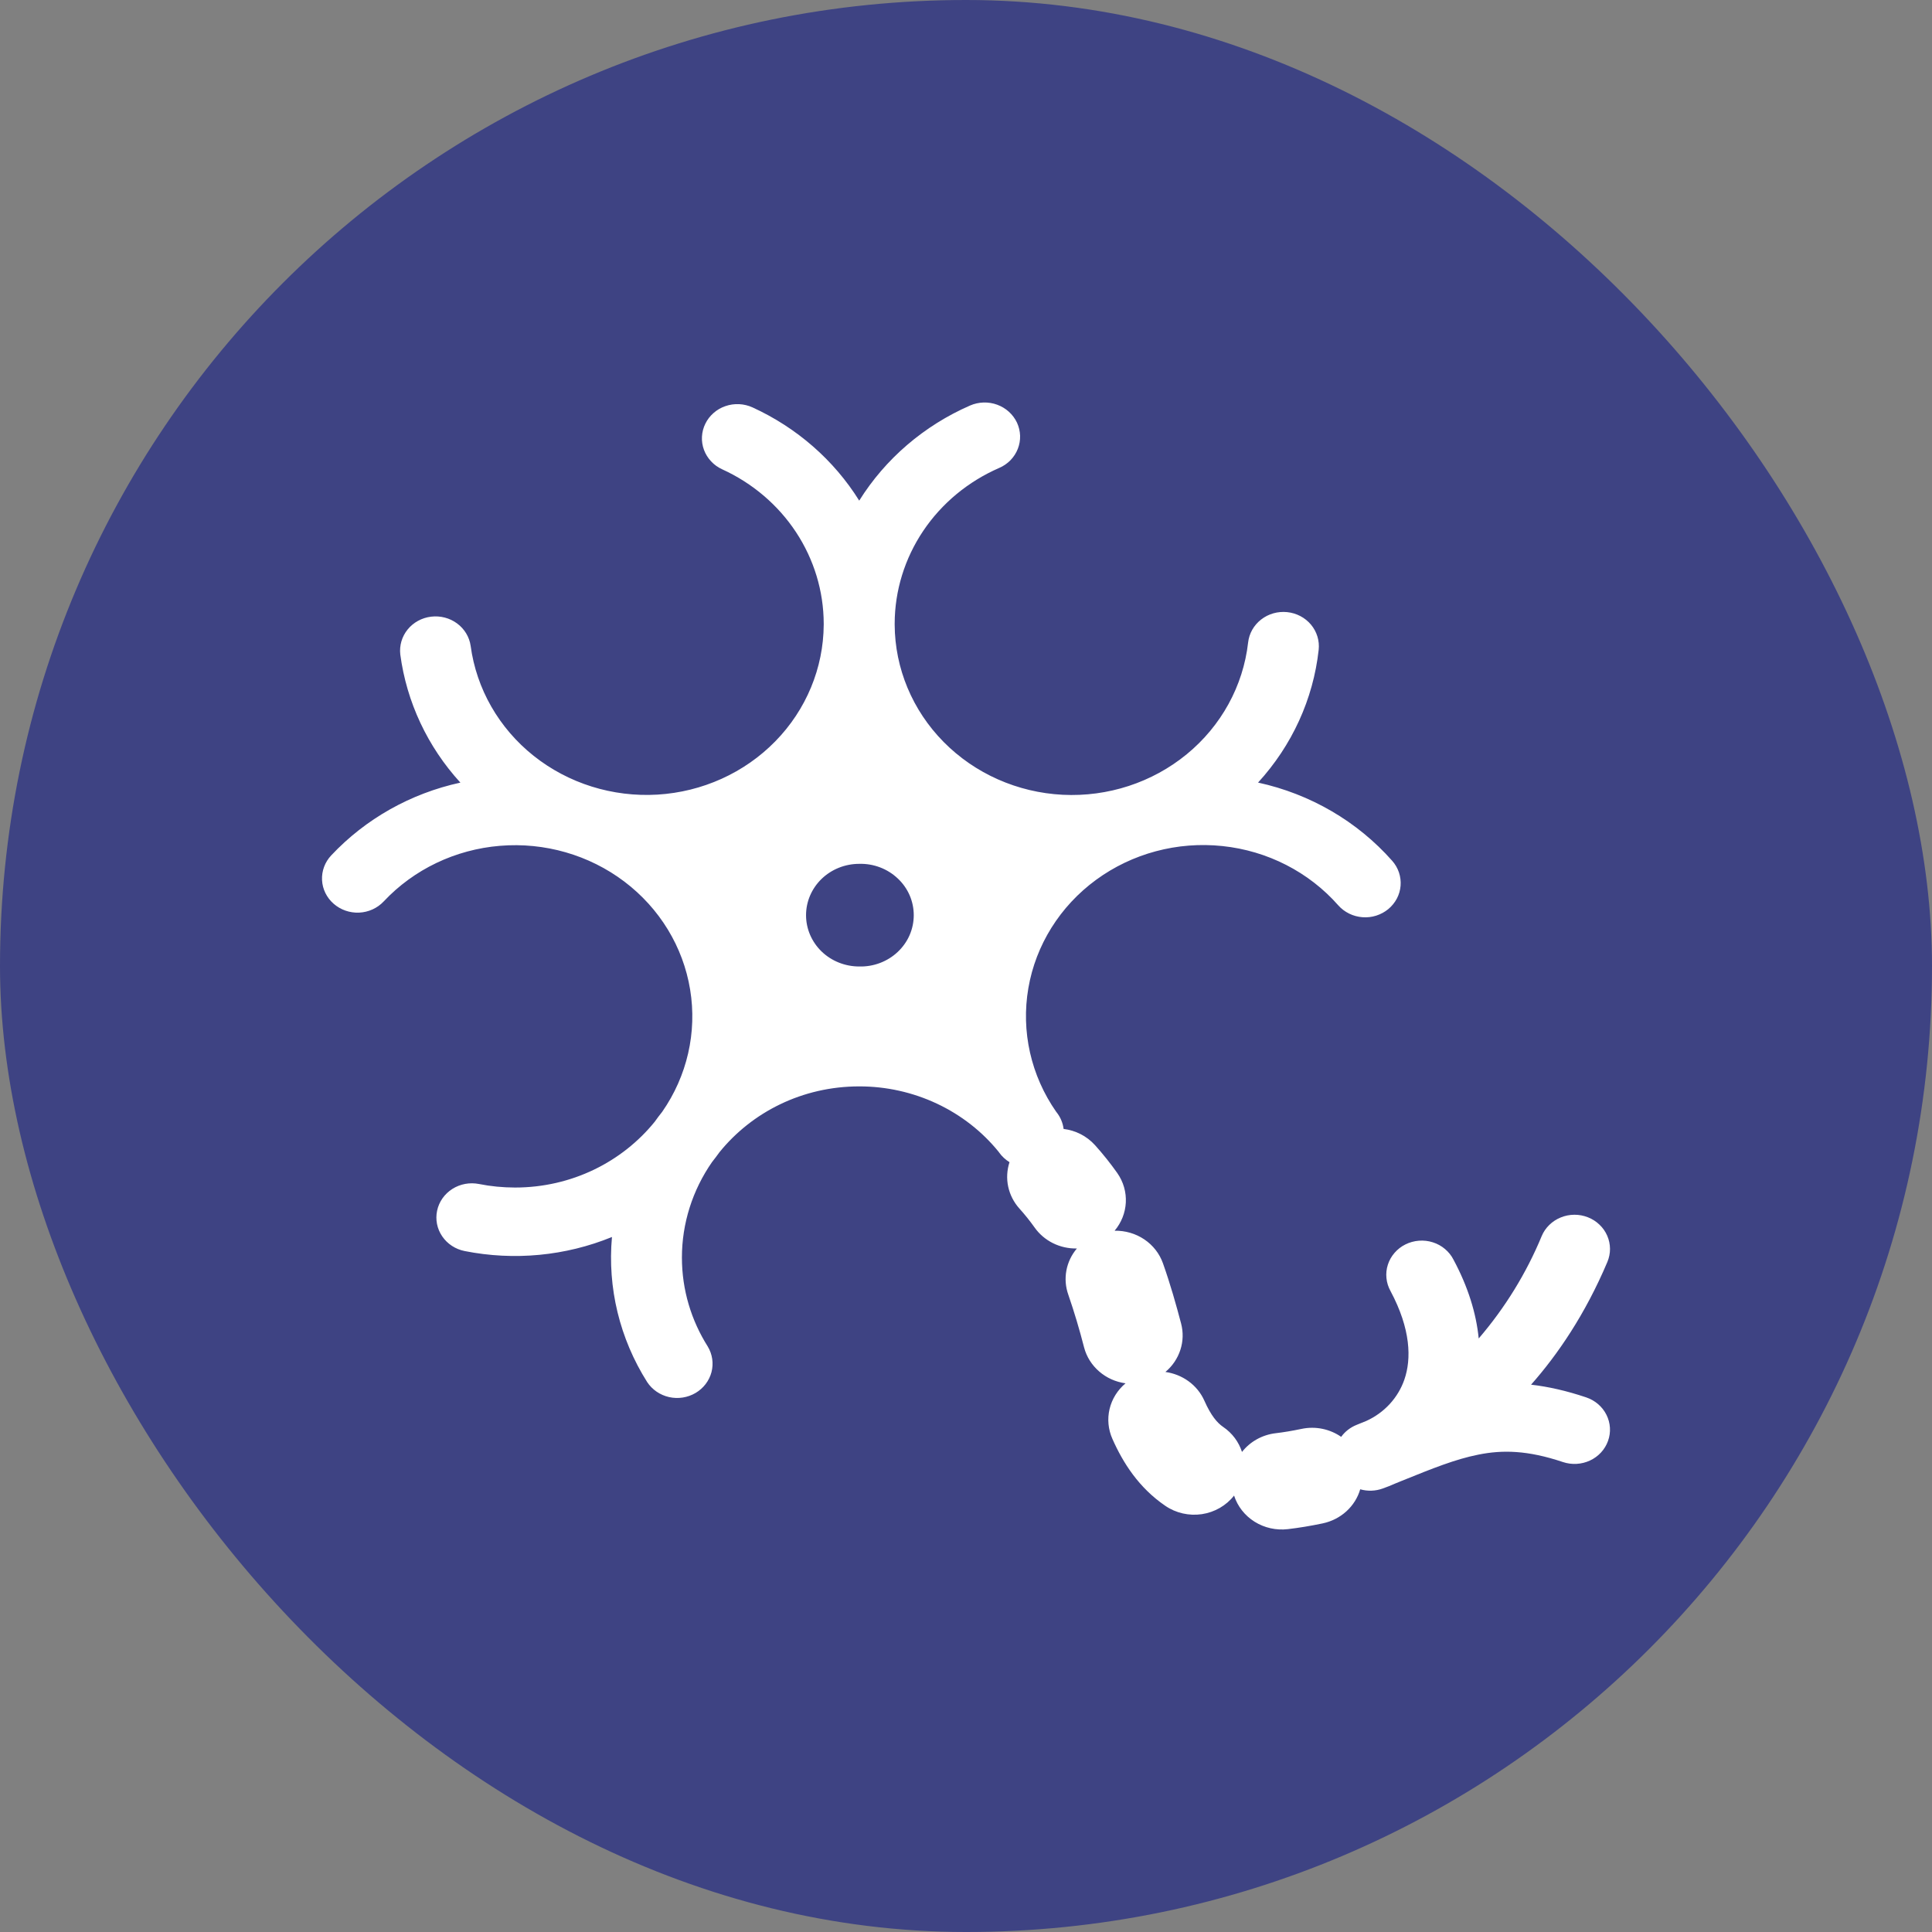
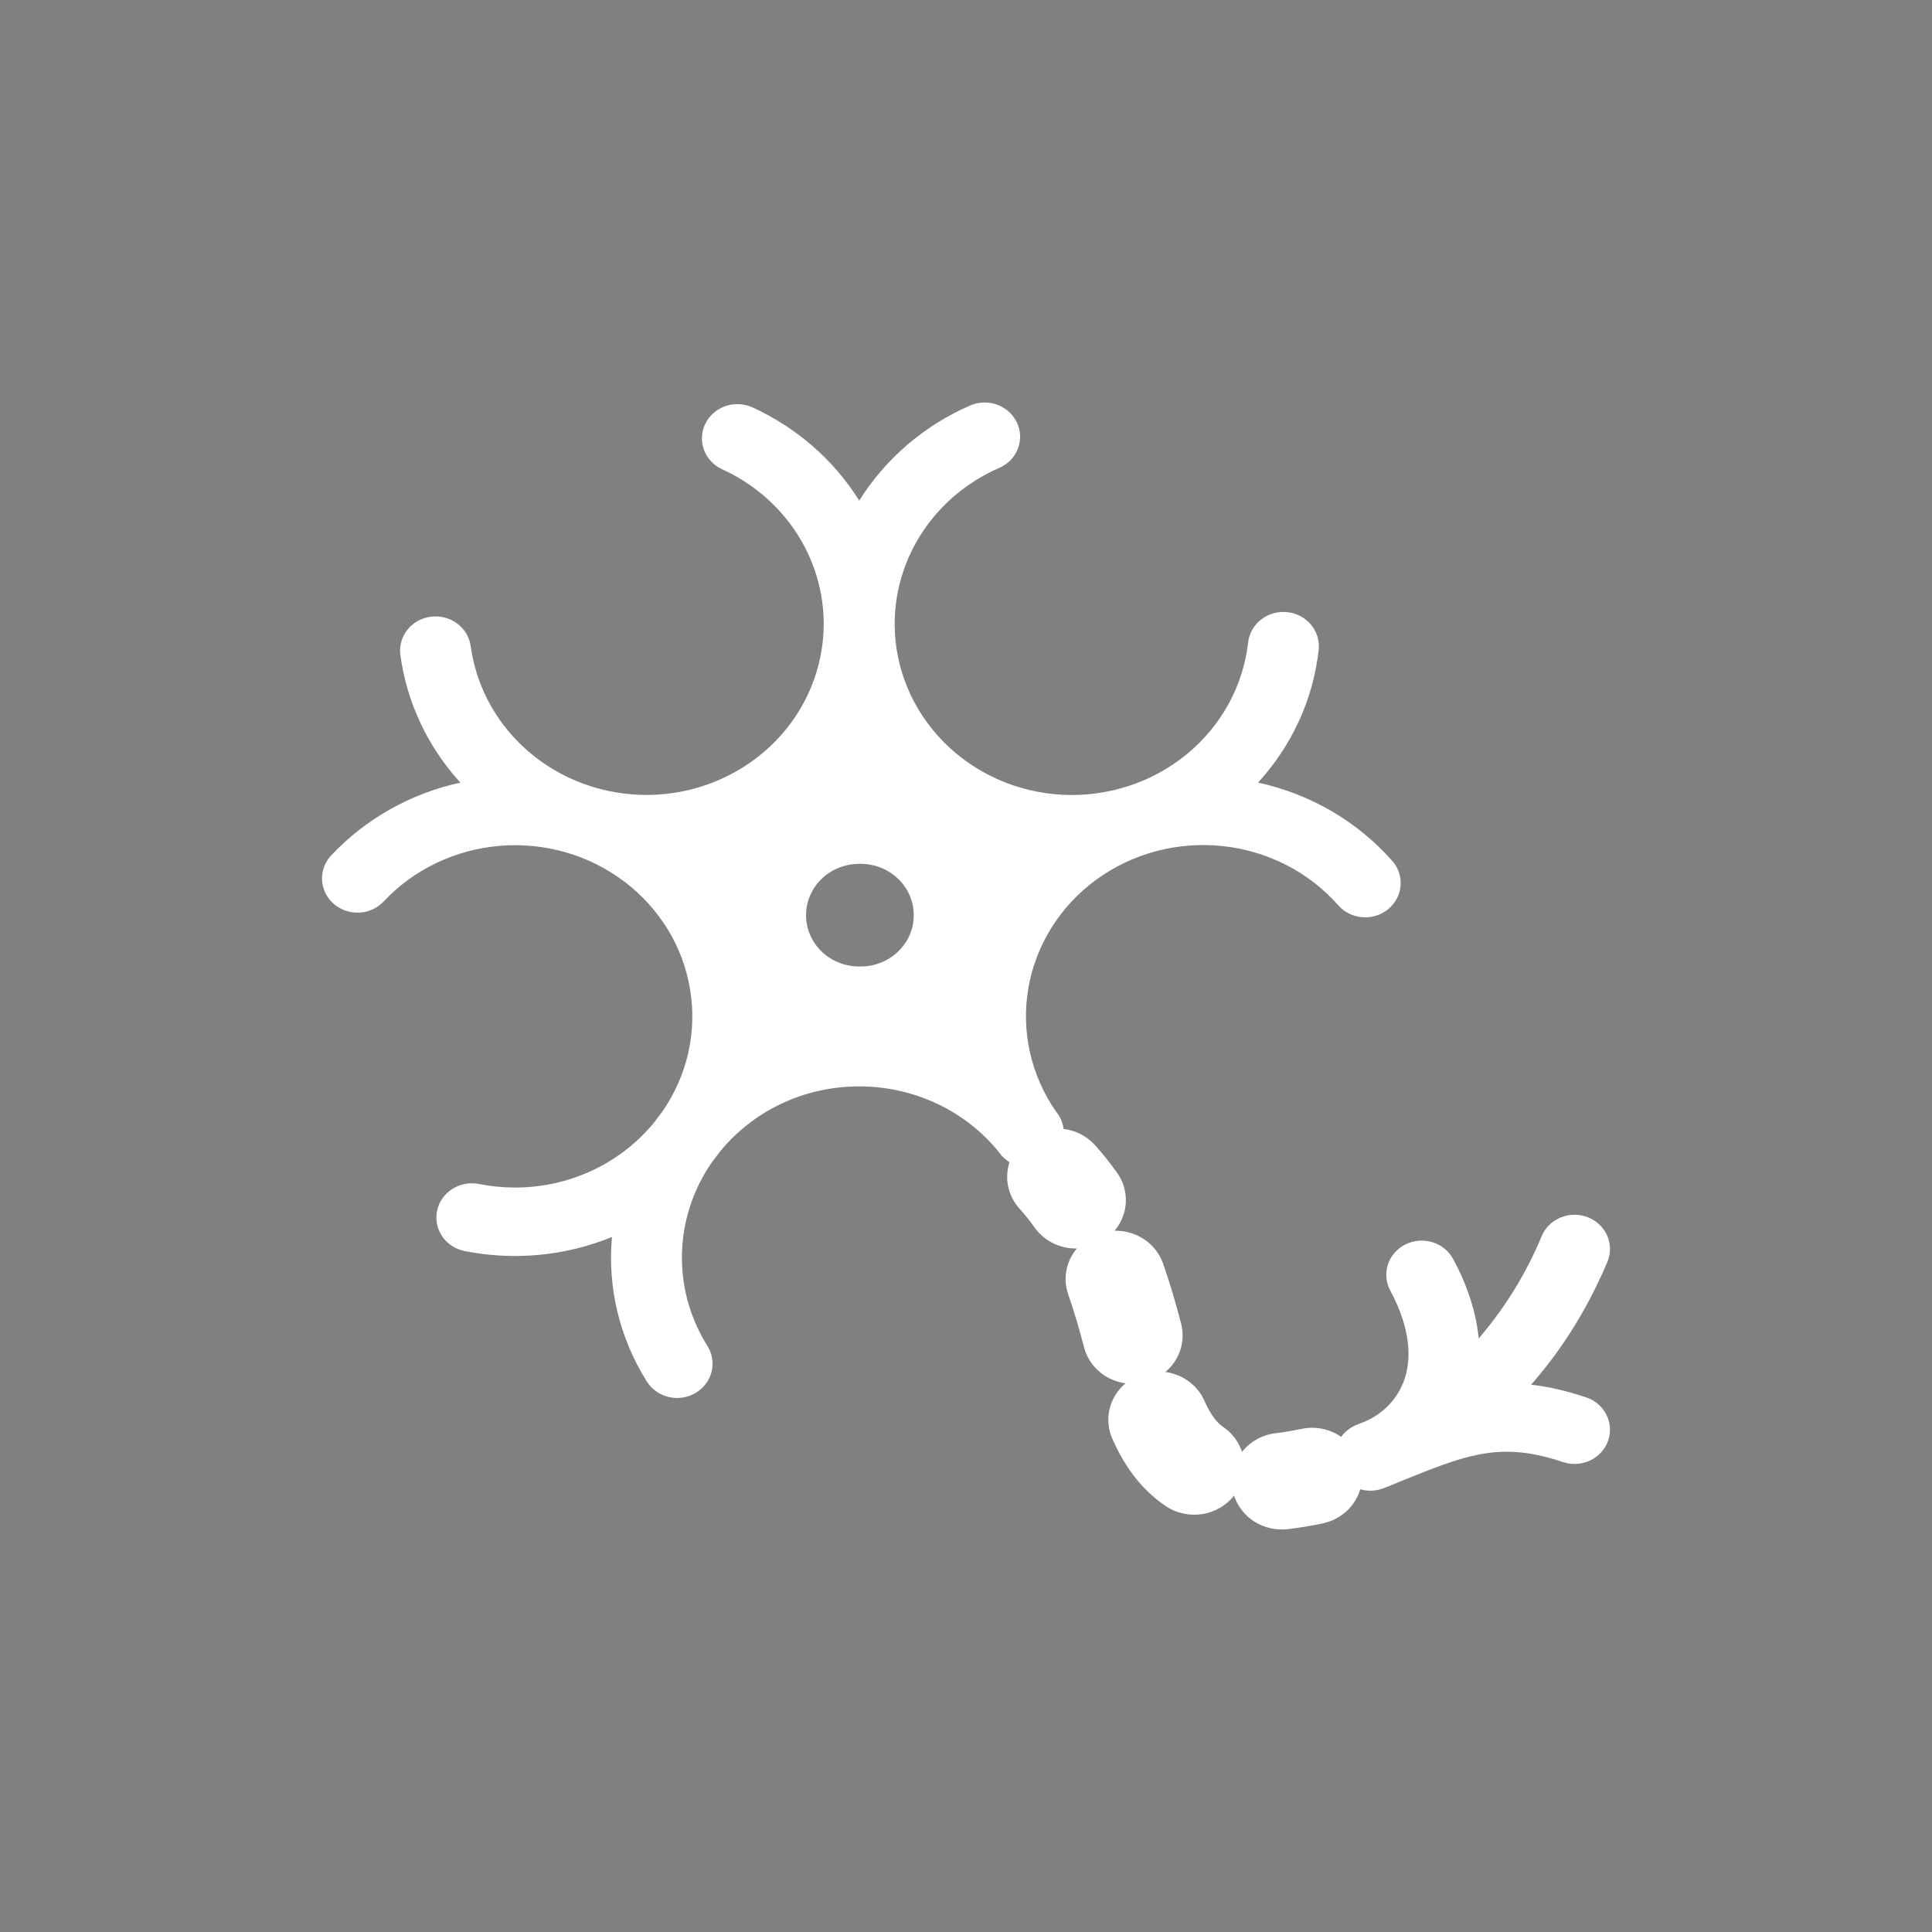
<svg xmlns="http://www.w3.org/2000/svg" width="48" height="48" viewBox="0 0 48 48" fill="none">
  <rect x="0" y="0" width="48" height="48" fill="#808080" stroke="none" />
-   <rect width="48" height="48" rx="24" fill="#3E4383" />
  <path fill-rule="evenodd" clip-rule="evenodd" d="M25.267 10.501C25.314 10.603 25.34 10.713 25.344 10.825C25.347 10.937 25.328 11.048 25.287 11.152C25.246 11.257 25.184 11.352 25.105 11.434C25.025 11.515 24.93 11.581 24.824 11.626C24.053 11.962 23.398 12.504 22.937 13.19C22.477 13.875 22.23 14.674 22.228 15.491V15.521C22.233 16.606 22.669 17.649 23.445 18.434C24.221 19.22 25.279 19.689 26.402 19.746C27.525 19.802 28.627 19.442 29.484 18.739C30.341 18.036 30.886 17.043 31.009 15.964C31.034 15.739 31.15 15.534 31.332 15.392C31.514 15.25 31.747 15.184 31.979 15.208C32.212 15.232 32.425 15.344 32.572 15.52C32.718 15.696 32.787 15.921 32.762 16.145C32.627 17.369 32.1 18.521 31.256 19.443C32.555 19.726 33.724 20.408 34.589 21.387C34.664 21.472 34.721 21.57 34.757 21.677C34.792 21.783 34.806 21.895 34.797 22.006C34.788 22.118 34.757 22.226 34.704 22.326C34.651 22.425 34.579 22.514 34.491 22.587C34.403 22.659 34.301 22.714 34.191 22.749C34.081 22.784 33.965 22.797 33.85 22.788C33.735 22.779 33.622 22.749 33.519 22.698C33.416 22.647 33.324 22.578 33.249 22.493C32.52 21.665 31.49 21.137 30.371 21.02C29.252 20.902 28.129 21.202 27.232 21.859C26.335 22.516 25.733 23.479 25.549 24.551C25.365 25.624 25.613 26.723 26.242 27.624L26.248 27.631C26.345 27.752 26.406 27.896 26.425 28.048C26.718 28.084 26.998 28.221 27.207 28.453C27.408 28.677 27.59 28.906 27.755 29.139C28.074 29.59 28.032 30.175 27.692 30.577C27.956 30.572 28.214 30.647 28.431 30.793C28.647 30.939 28.809 31.147 28.894 31.388C29.079 31.91 29.222 32.419 29.344 32.882C29.401 33.098 29.395 33.325 29.326 33.537C29.257 33.75 29.129 33.94 28.954 34.086C29.371 34.144 29.747 34.403 29.924 34.804C30.087 35.172 30.243 35.352 30.387 35.45C30.62 35.608 30.778 35.829 30.857 36.073C31.053 35.823 31.351 35.647 31.7 35.607C31.887 35.585 32.099 35.55 32.333 35.501C32.691 35.425 33.045 35.507 33.321 35.698C33.417 35.565 33.551 35.462 33.706 35.4L33.947 35.302C34.169 35.201 34.366 35.058 34.529 34.881C34.691 34.704 34.815 34.497 34.892 34.273C35.068 33.763 35.053 33.023 34.547 32.076C34.492 31.977 34.457 31.868 34.446 31.755C34.434 31.643 34.446 31.529 34.481 31.421C34.515 31.313 34.572 31.213 34.647 31.127C34.722 31.04 34.814 30.968 34.918 30.917C35.022 30.865 35.136 30.834 35.253 30.825C35.369 30.816 35.487 30.829 35.598 30.865C35.709 30.9 35.812 30.956 35.9 31.031C35.988 31.105 36.061 31.195 36.112 31.297C36.472 31.968 36.677 32.628 36.738 33.254C37.394 32.49 37.922 31.631 38.303 30.71C38.346 30.606 38.411 30.512 38.492 30.433C38.574 30.353 38.67 30.29 38.777 30.247C38.884 30.203 38.998 30.181 39.114 30.18C39.229 30.179 39.344 30.201 39.451 30.243C39.559 30.285 39.656 30.347 39.738 30.426C39.821 30.504 39.886 30.598 39.931 30.701C39.976 30.804 39.999 30.914 40 31.026C40.001 31.138 39.978 31.248 39.935 31.352C39.383 32.657 38.698 33.657 38.039 34.402C38.468 34.451 38.919 34.553 39.407 34.717C39.628 34.791 39.809 34.946 39.911 35.149C40.013 35.352 40.028 35.586 39.951 35.799C39.875 36.012 39.714 36.188 39.503 36.286C39.293 36.384 39.051 36.398 38.83 36.324C37.954 36.03 37.331 36.018 36.724 36.141C36.159 36.254 35.603 36.477 34.827 36.791L34.663 36.858C34.561 36.904 34.457 36.945 34.352 36.982C34.173 37.047 33.977 37.053 33.794 37.001C33.733 37.211 33.614 37.4 33.45 37.549C33.286 37.698 33.083 37.801 32.862 37.848C32.561 37.911 32.272 37.959 31.996 37.991C31.707 38.025 31.416 37.96 31.172 37.808C30.927 37.655 30.747 37.425 30.66 37.157C30.466 37.406 30.178 37.571 29.86 37.619C29.541 37.666 29.215 37.592 28.952 37.412C28.294 36.963 27.901 36.345 27.637 35.748C27.533 35.514 27.508 35.254 27.567 35.006C27.626 34.758 27.765 34.535 27.964 34.368C27.72 34.335 27.492 34.233 27.309 34.074C27.125 33.915 26.995 33.708 26.934 33.477C26.821 33.036 26.691 32.599 26.542 32.167C26.473 31.974 26.457 31.767 26.494 31.566C26.531 31.365 26.621 31.177 26.755 31.018C26.548 31.023 26.344 30.977 26.16 30.886C25.976 30.794 25.819 30.66 25.703 30.495C25.587 30.332 25.461 30.175 25.326 30.025C25.187 29.87 25.091 29.682 25.048 29.48C25.005 29.279 25.017 29.07 25.081 28.874C24.981 28.812 24.894 28.732 24.826 28.638L24.817 28.624C24.406 28.114 23.879 27.703 23.278 27.42C22.676 27.137 22.016 26.99 21.347 26.991C19.938 26.991 18.684 27.628 17.877 28.624C17.817 28.707 17.755 28.79 17.691 28.87C17.203 29.572 16.942 30.398 16.942 31.243C16.942 32.053 17.177 32.808 17.583 33.452C17.699 33.644 17.733 33.873 17.677 34.089C17.62 34.306 17.478 34.492 17.281 34.608C17.084 34.724 16.847 34.761 16.622 34.71C16.397 34.659 16.202 34.525 16.078 34.336C15.396 33.256 15.09 31.994 15.204 30.733C14.049 31.205 12.773 31.326 11.545 31.082C11.316 31.037 11.115 30.905 10.987 30.717C10.858 30.529 10.813 30.299 10.86 30.078C10.907 29.857 11.043 29.663 11.238 29.539C11.433 29.415 11.671 29.371 11.9 29.416C12.189 29.474 12.487 29.503 12.795 29.504C14.204 29.504 15.458 28.866 16.265 27.871C16.325 27.786 16.387 27.704 16.451 27.624C17.072 26.733 17.321 25.646 17.146 24.585C16.972 23.523 16.388 22.565 15.511 21.902C14.635 21.24 13.531 20.922 12.422 21.014C11.313 21.105 10.281 21.599 9.533 22.396C9.376 22.563 9.157 22.663 8.923 22.674C8.69 22.684 8.462 22.605 8.289 22.453C8.116 22.302 8.012 22.09 8.001 21.865C7.99 21.639 8.072 21.419 8.229 21.252C9.081 20.345 10.201 19.713 11.438 19.444C10.622 18.551 10.102 17.441 9.945 16.26C9.92 16.038 9.985 15.815 10.128 15.639C10.271 15.463 10.48 15.349 10.71 15.321C10.94 15.293 11.172 15.353 11.356 15.489C11.54 15.625 11.661 15.825 11.693 16.046C11.837 17.116 12.397 18.092 13.258 18.778C14.12 19.464 15.219 19.808 16.334 19.742C17.448 19.675 18.495 19.202 19.262 18.418C20.029 17.635 20.459 16.599 20.465 15.521V15.491C20.463 14.687 20.224 13.901 19.778 13.223C19.331 12.545 18.695 12.003 17.943 11.66C17.838 11.612 17.744 11.545 17.667 11.462C17.589 11.379 17.529 11.282 17.49 11.177C17.451 11.072 17.434 10.96 17.44 10.849C17.446 10.737 17.474 10.628 17.524 10.527C17.573 10.426 17.643 10.335 17.729 10.26C17.814 10.185 17.914 10.127 18.023 10.09C18.132 10.052 18.248 10.036 18.363 10.041C18.479 10.047 18.592 10.074 18.697 10.122C19.797 10.626 20.719 11.431 21.347 12.438C21.996 11.399 22.956 10.575 24.101 10.075C24.207 10.029 24.32 10.004 24.436 10C24.552 9.997 24.667 10.015 24.775 10.055C24.884 10.095 24.983 10.155 25.067 10.231C25.151 10.308 25.219 10.399 25.267 10.501ZM21.347 24.012C21.523 24.017 21.699 23.987 21.863 23.925C22.027 23.863 22.177 23.77 22.303 23.651C22.43 23.532 22.53 23.39 22.599 23.233C22.667 23.076 22.702 22.907 22.702 22.737C22.702 22.567 22.667 22.398 22.599 22.241C22.53 22.084 22.43 21.942 22.303 21.824C22.177 21.705 22.027 21.611 21.863 21.549C21.699 21.487 21.523 21.457 21.347 21.462C20.997 21.462 20.661 21.596 20.413 21.835C20.165 22.075 20.026 22.399 20.026 22.738C20.026 23.076 20.165 23.4 20.413 23.64C20.661 23.879 20.997 24.012 21.347 24.012Z" fill="white" />
</svg>